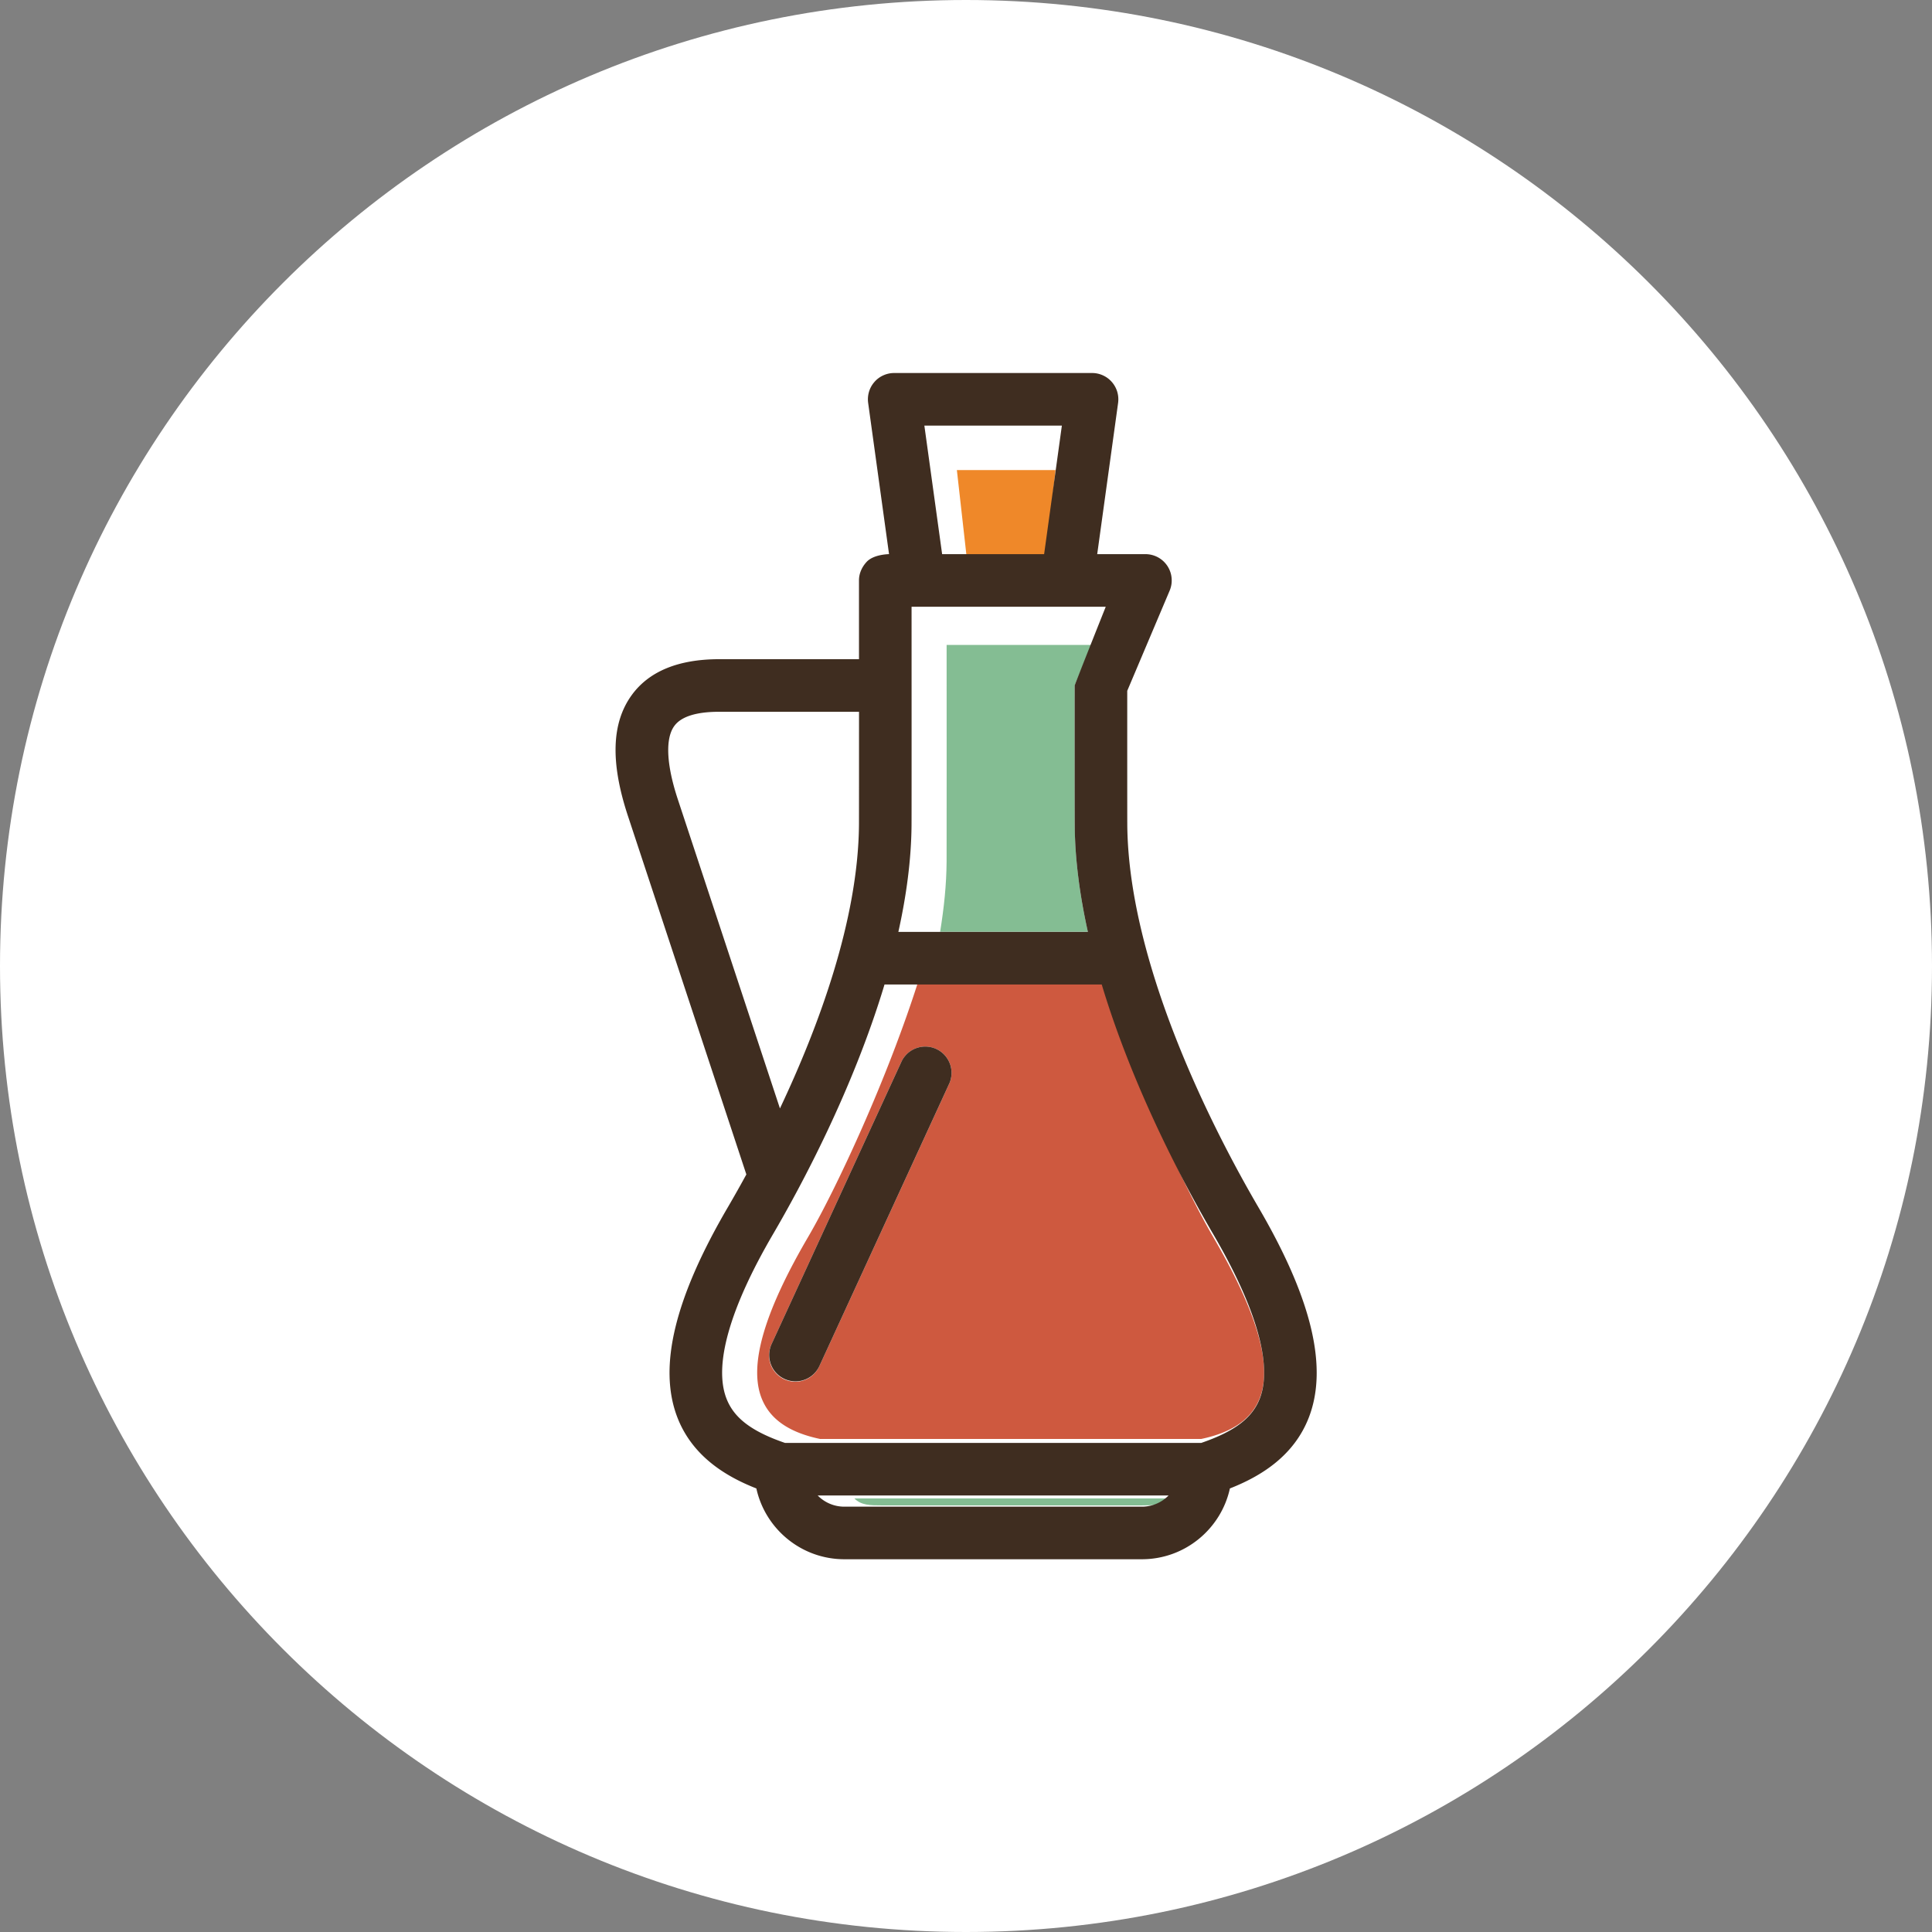
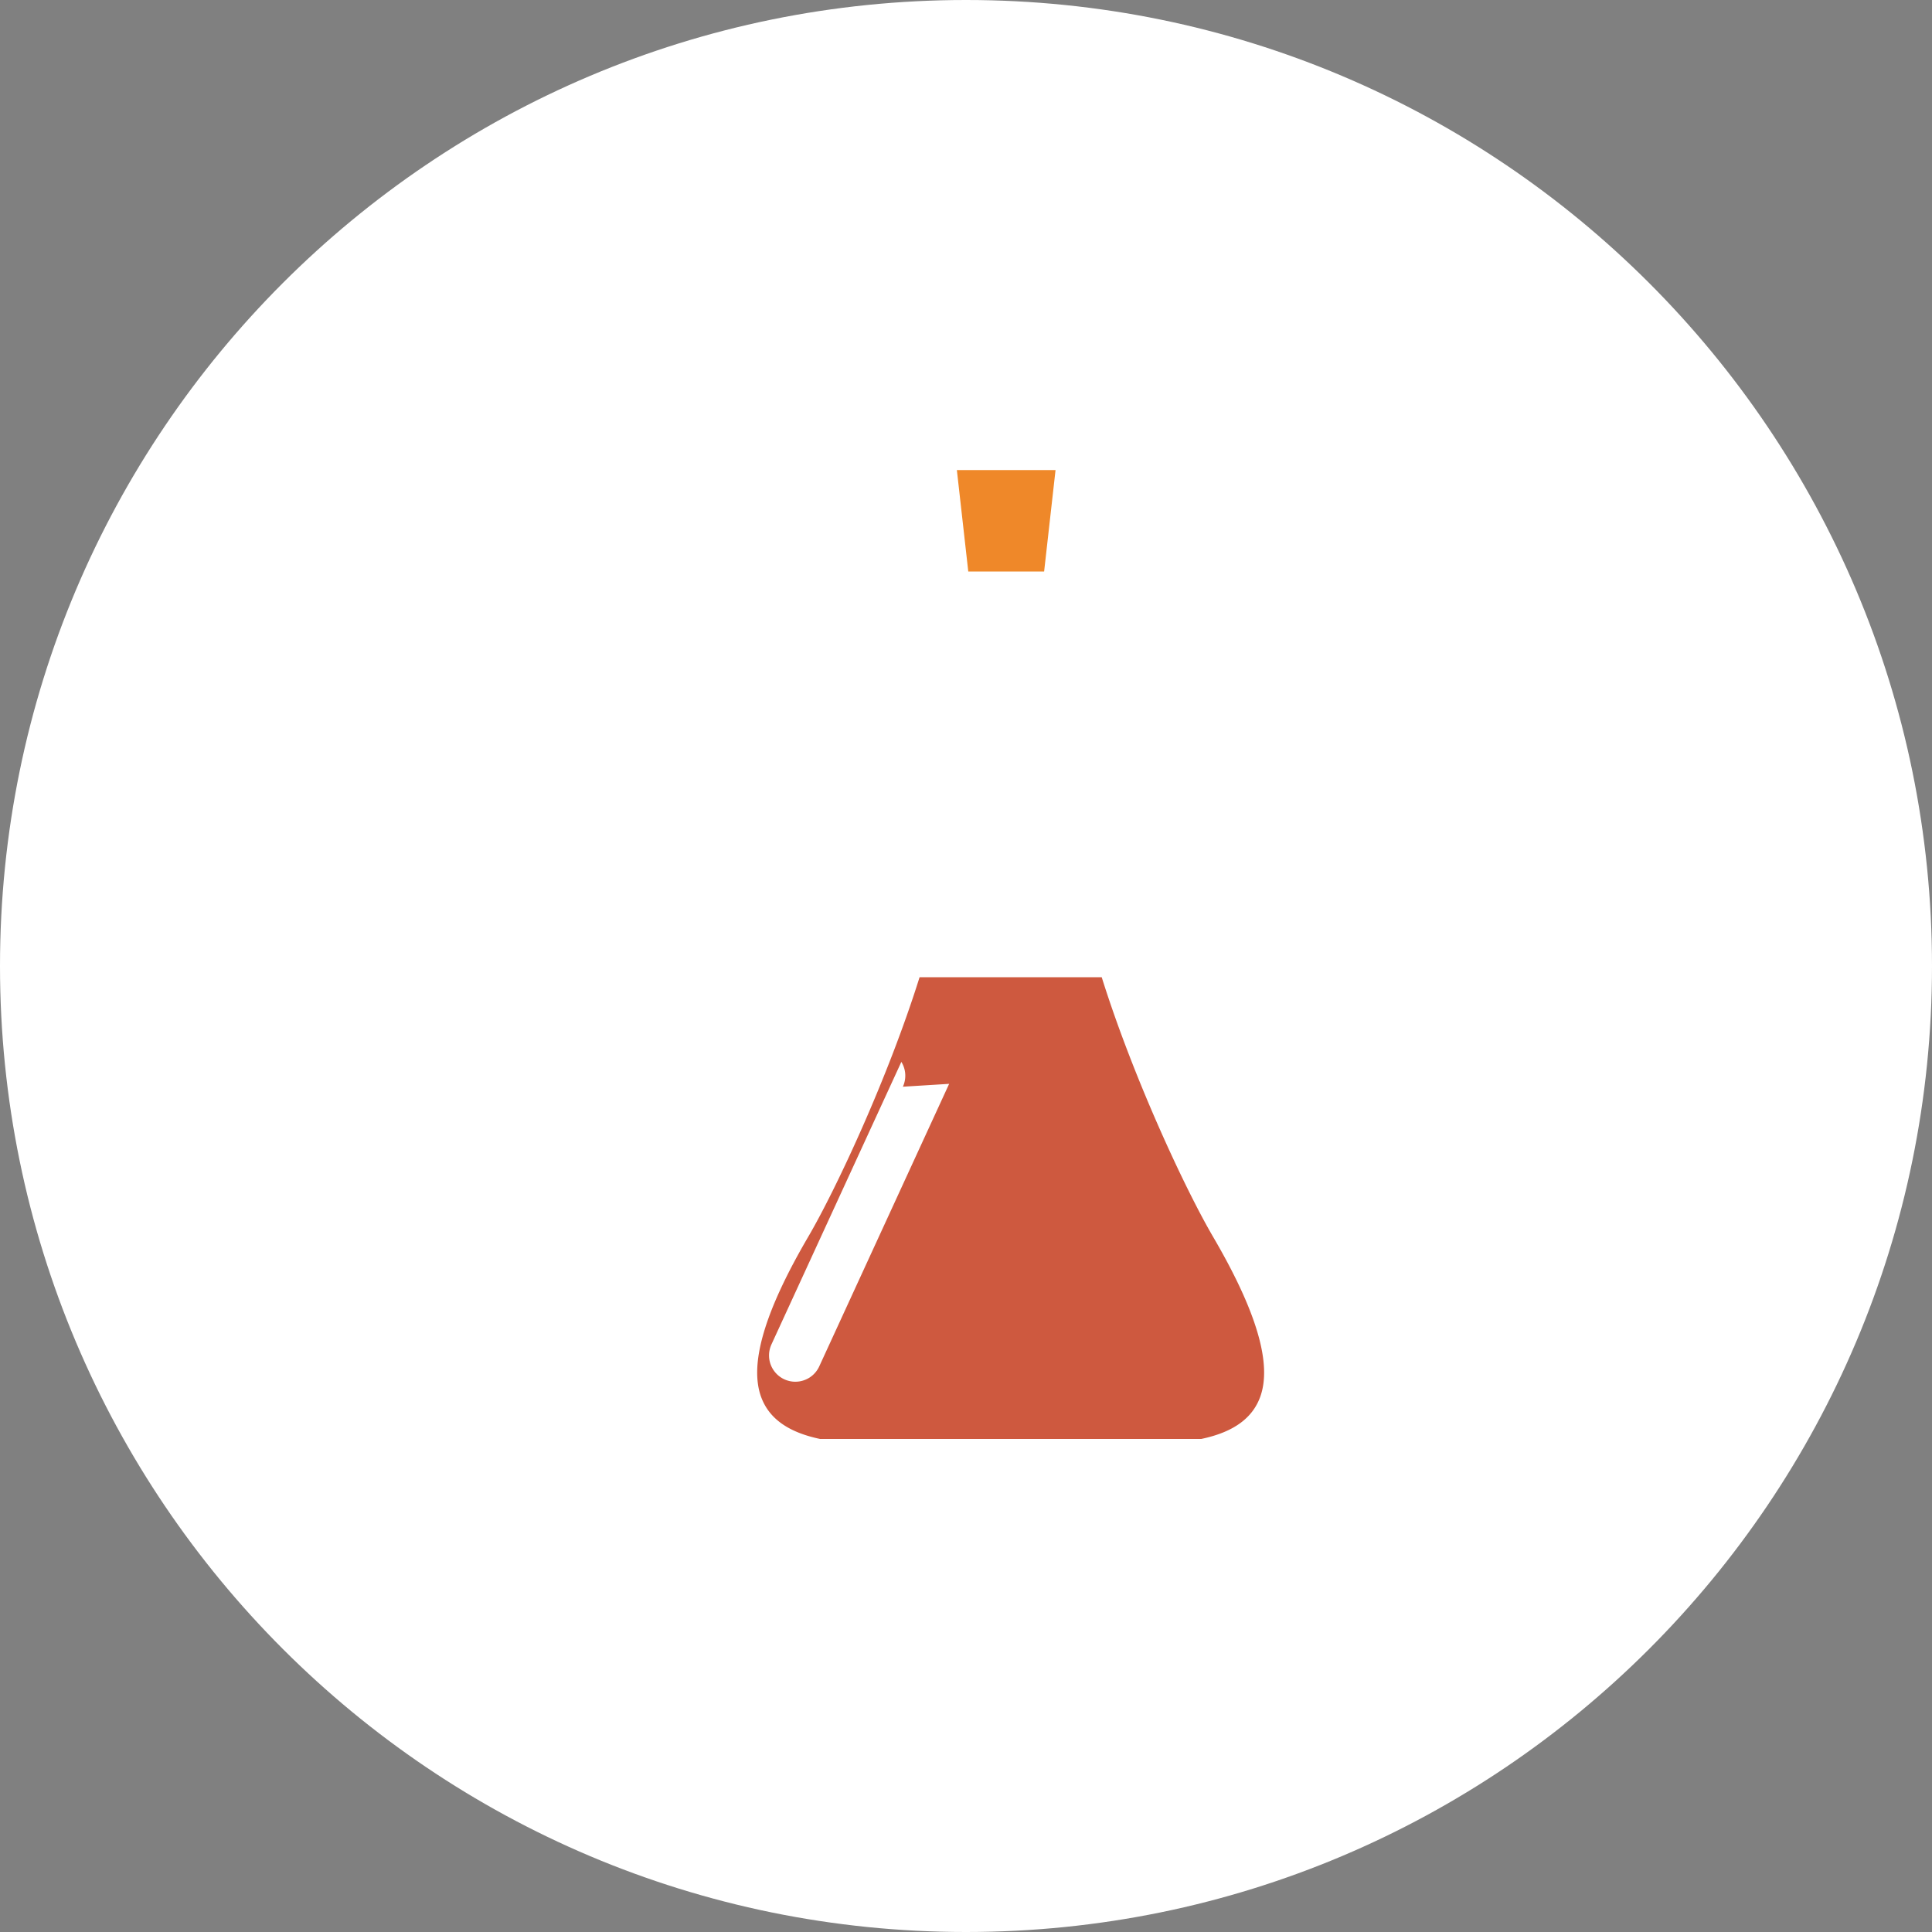
<svg xmlns="http://www.w3.org/2000/svg" width="500" height="500" viewBox="0 0 375 375">
  <rect x="0" y="0" width="375" height="375" fill="#808080" stroke="none" />
  <defs>
    <clipPath id="a">
      <path d="M187.5 0C83.945 0 0 83.945 0 187.5S83.945 375 187.5 375 375 291.055 375 187.5 291.055 0 187.5 0Zm0 0" />
    </clipPath>
    <clipPath id="b">
      <path d="M119 72.402h137v230.25H119Zm0 0" />
    </clipPath>
  </defs>
  <g clip-path="url(#a)">
    <path d="M0 0h375v375H0z" style="fill:#fff;fill-opacity:1;stroke:none" />
  </g>
-   <path d="M235.453 240.05c-5.348-9.14-15.43-30.683-21.61-50.37h-35.355c-6.175 19.687-16.261 41.23-21.605 50.37-8.414 14.387-11.559 24.75-9.102 31.227 1.453 3.828 4.883 6.66 11.38 8.02h74.01c6.497-1.36 9.927-4.192 11.38-8.02 2.46-6.476-.688-16.84-9.098-31.226Zm-51.226-29.675-25.215 54.844a5.14 5.14 0 0 1-1.168 1.613c-.246.227-.512.43-.797.606a5.197 5.197 0 0 1-1.871.69c-.328.052-.664.071-.996.06a4.975 4.975 0 0 1-.993-.137 5.402 5.402 0 0 1-.945-.324 4.906 4.906 0 0 1-.863-.508 4.854 4.854 0 0 1-.75-.664 5.16 5.16 0 0 1-1.043-1.695 5.202 5.202 0 0 1-.254-.97 5.353 5.353 0 0 1-.059-1c.012-.331.059-.663.137-.988.078-.328.188-.64.324-.945l16.813-36.566 8.406-18.282a5.154 5.154 0 0 1 1.95-2.207 5.105 5.105 0 0 1 7.027 1.652c.222.36.398.739.523 1.141.129.399.207.813.23 1.23a5.13 5.13 0 0 1-.457 2.45Zm0 0" style="stroke:none;fill-rule:nonzero;fill:#ce593f;fill-opacity:1" />
-   <path d="m214.105 119.07.07-.18Zm-5.515 14.008c0-.101 1.832-4.43 3.476-8.574-.05.125-.097.68-.148.68h-28.18c.004 12.218.016 39.804-.004 42.039-.035 4.582-.492 8.879-1.254 13.632h28.68c-1.547-6.789-2.508-13.953-2.562-20.746-.012-1.554-.008-15.543-.008-27.03Zm3.707-9.465.277-.699Zm.562-1.41.164-.414Zm-47.03 168.633c1.316 1.36 3.148 1.36 5.171 1.36h50.645c2.023 0 3.855 0 5.171-1.36Zm0 0" style="stroke:none;fill-rule:nonzero;fill:#84bd93;fill-opacity:1" />
+   <path d="M235.453 240.05c-5.348-9.14-15.43-30.683-21.61-50.37h-35.355c-6.175 19.687-16.261 41.23-21.605 50.37-8.414 14.387-11.559 24.75-9.102 31.227 1.453 3.828 4.883 6.66 11.38 8.02h74.01c6.497-1.36 9.927-4.192 11.38-8.02 2.46-6.476-.688-16.84-9.098-31.226Zm-51.226-29.675-25.215 54.844a5.14 5.14 0 0 1-1.168 1.613c-.246.227-.512.43-.797.606a5.197 5.197 0 0 1-1.871.69c-.328.052-.664.071-.996.06a4.975 4.975 0 0 1-.993-.137 5.402 5.402 0 0 1-.945-.324 4.906 4.906 0 0 1-.863-.508 4.854 4.854 0 0 1-.75-.664 5.16 5.16 0 0 1-1.043-1.695 5.202 5.202 0 0 1-.254-.97 5.353 5.353 0 0 1-.059-1c.012-.331.059-.663.137-.988.078-.328.188-.64.324-.945l16.813-36.566 8.406-18.282c.222.36.398.739.523 1.141.129.399.207.813.23 1.23a5.13 5.13 0 0 1-.457 2.45Zm0 0" style="stroke:none;fill-rule:nonzero;fill:#ce593f;fill-opacity:1" />
  <path d="M204.879 91.238h-19.152l2.214 19.688h14.723Zm0 0" style="stroke:none;fill-rule:nonzero;fill:#ef8829;fill-opacity:1" />
-   <path d="M179.75 203.14a4.974 4.974 0 0 0-1.48.173 5.05 5.05 0 0 0-2.504 1.55c-.332.375-.602.79-.813 1.246l-8.406 18.282 8.406-18.282a5.154 5.154 0 0 1 1.95-2.207c.429-.265.882-.46 1.367-.59a4.974 4.974 0 0 1 1.48-.171Zm0 0" style="stroke:none;fill-rule:nonzero;fill:#3f2d20;fill-opacity:1" />
-   <path d="M181.723 203.605a5.016 5.016 0 0 0-1.973-.464 4.974 4.974 0 0 0-1.48.172 5.05 5.05 0 0 0-2.504 1.55c-.332.375-.606.79-.813 1.246l-25.219 54.844a5.223 5.223 0 0 0-.434 1.926c-.007.332.016.66.071.988.059.328.145.649.262.957a5.053 5.053 0 0 0 1.043 1.676c.226.242.472.46.742.656a5.187 5.187 0 0 0 2.773.961 5.103 5.103 0 0 0 2.844-.727c.285-.171.55-.367.797-.59.246-.222.469-.468.664-.734.2-.265.371-.546.516-.847l25.215-54.848c.14-.3.25-.617.324-.945.078-.324.125-.656.137-.988a4.763 4.763 0 0 0-.06-1 4.915 4.915 0 0 0-.253-.97 5.16 5.16 0 0 0-1.043-1.695 5.013 5.013 0 0 0-1.61-1.168Zm0 0" style="stroke:none;fill-rule:nonzero;fill:#3f2d20;fill-opacity:1" />
  <g clip-path="url(#b)">
-     <path d="M244.262 234.34c-7.582-12.969-25.239-46.168-25.457-74.293-.008-1.16-.012-10.367-.008-25.957l8.23-19.442c.164-.386.278-.789.344-1.207.063-.414.074-.832.035-1.254a4.887 4.887 0 0 0-.265-1.222 5.21 5.21 0 0 0-.559-1.125 5.291 5.291 0 0 0-.816-.953 5.21 5.21 0 0 0-1.024-.723 5.126 5.126 0 0 0-2.414-.605h-9.36l4.055-29.356a5.182 5.182 0 0 0-.164-2.156 5.153 5.153 0 0 0-1.843-2.637 4.97 4.97 0 0 0-.934-.55 5.031 5.031 0 0 0-2.113-.458h-38.406a5.04 5.04 0 0 0-2.114.457 4.947 4.947 0 0 0-1.734 1.293c-.238.274-.45.57-.625.891a5.139 5.139 0 0 0-.582 3.16l4.054 29.356s-2.968.015-4.343 1.496c-.922.992-1.496 2.254-1.492 3.61l.003 15.284h-27.125c-7.921 0-13.64 2.348-16.996 6.98-3.894 5.376-4.152 12.985-.785 23.274l23.043 69.754a249.687 249.687 0 0 1-3.601 6.383c-10.309 17.633-13.524 30.933-9.832 40.664 2.933 7.726 9.601 11.637 15.375 13.902 1.718 7.848 8.722 13.742 17.078 13.742h57.758c8.355 0 15.363-5.894 17.078-13.742 5.777-2.27 12.441-6.176 15.37-13.902 3.692-9.73.477-23.031-9.831-40.664Zm-22.617 58.105h-57.758a7.238 7.238 0 0 1-5.172-2.172h68.101a7.183 7.183 0 0 1-2.367 1.606 7.14 7.14 0 0 1-2.804.566Zm-69.286-12.379c-6.5-2.234-9.93-4.851-11.382-8.683-2.457-6.477.691-17.504 9.101-31.89 5.344-9.141 15.43-27.86 21.606-48.4h42.164c6.175 20.54 16.261 39.259 21.605 48.4 8.41 14.386 11.559 25.413 9.102 31.89-1.457 3.832-4.883 6.449-11.383 8.683Zm24.57-119.937c.02-2.234.008-30.52.005-42.363h37.691s-6.035 15.129-6.035 15.312c0 11.488-.004 25.492.012 27.047.05 6.793 1.011 13.809 2.558 20.758h-36.789c1.543-6.95 2.508-13.965 2.559-20.754Zm25.735-52.57h-19.797l-3.449-24.954h26.691Zm-71.144 47.457c-2.18-6.66-2.407-11.664-.645-14.094 1.328-1.836 4.266-2.766 8.73-2.766h27.13c0 10.547 0 20.633-.008 21.89-.145 18.587-7.907 39.388-15.34 55.099Zm0 0" style="stroke:none;fill-rule:nonzero;fill:#3f2d20;fill-opacity:1" />
-   </g>
+     </g>
</svg>